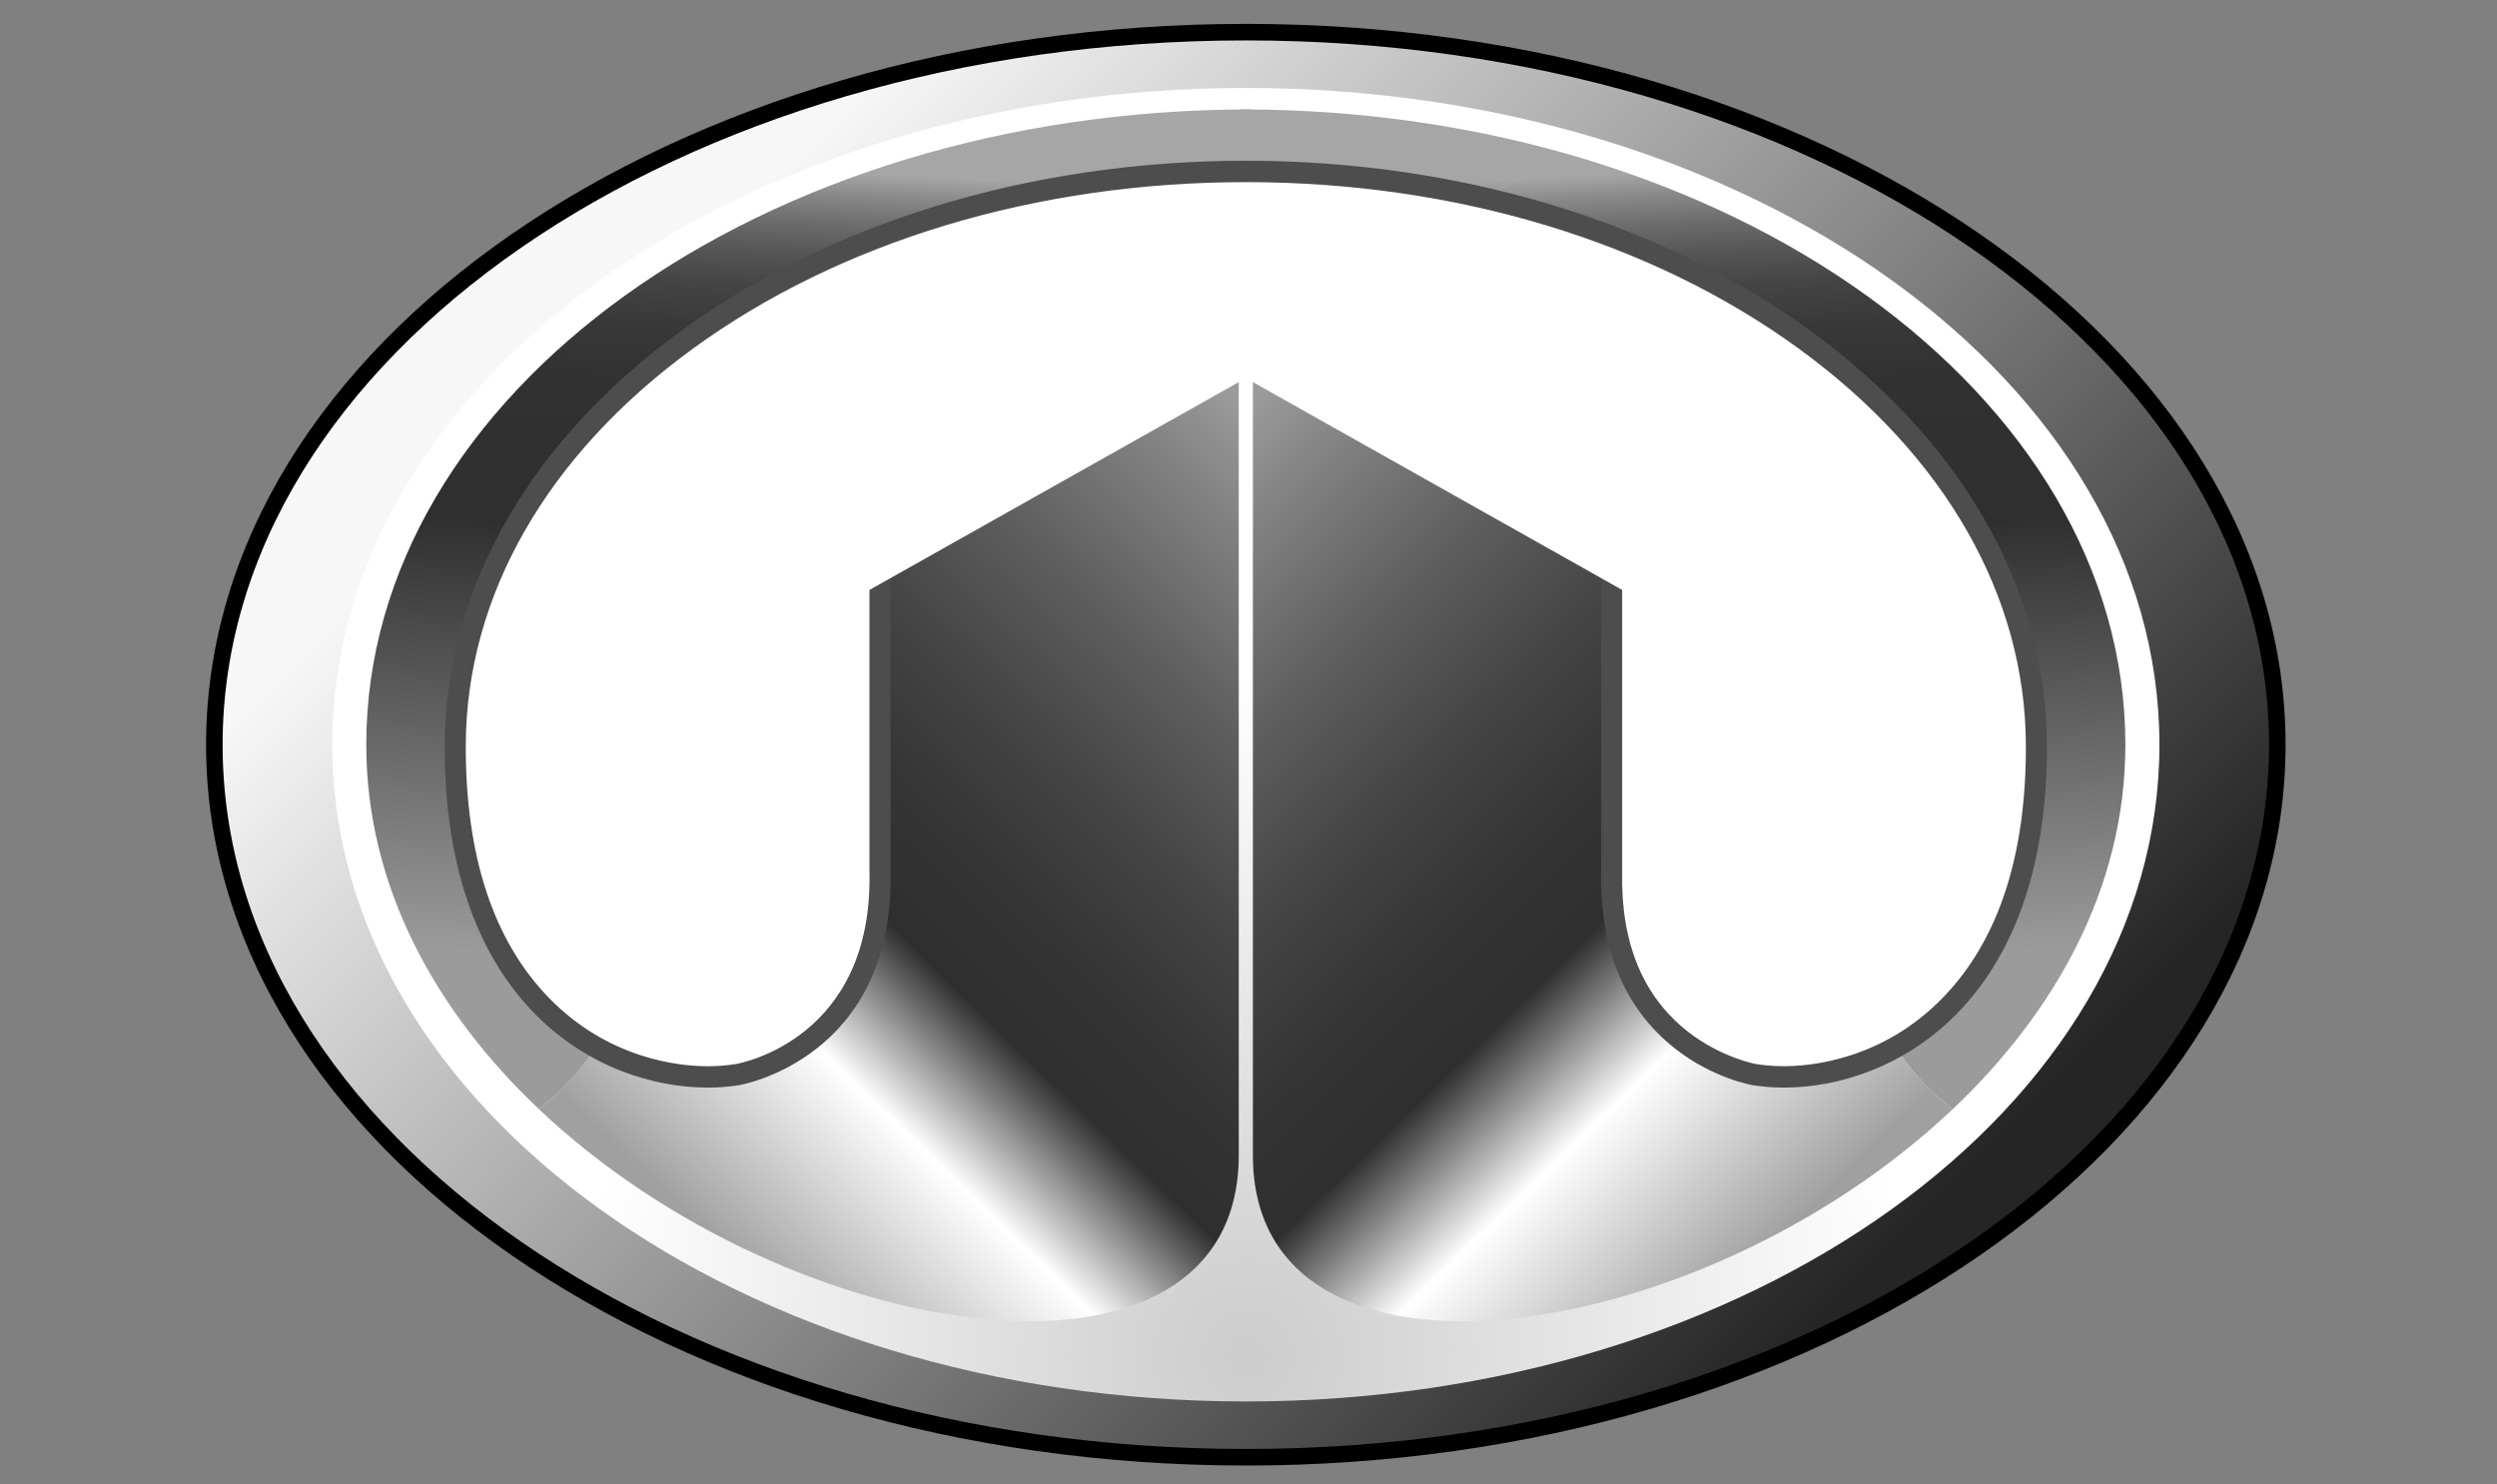
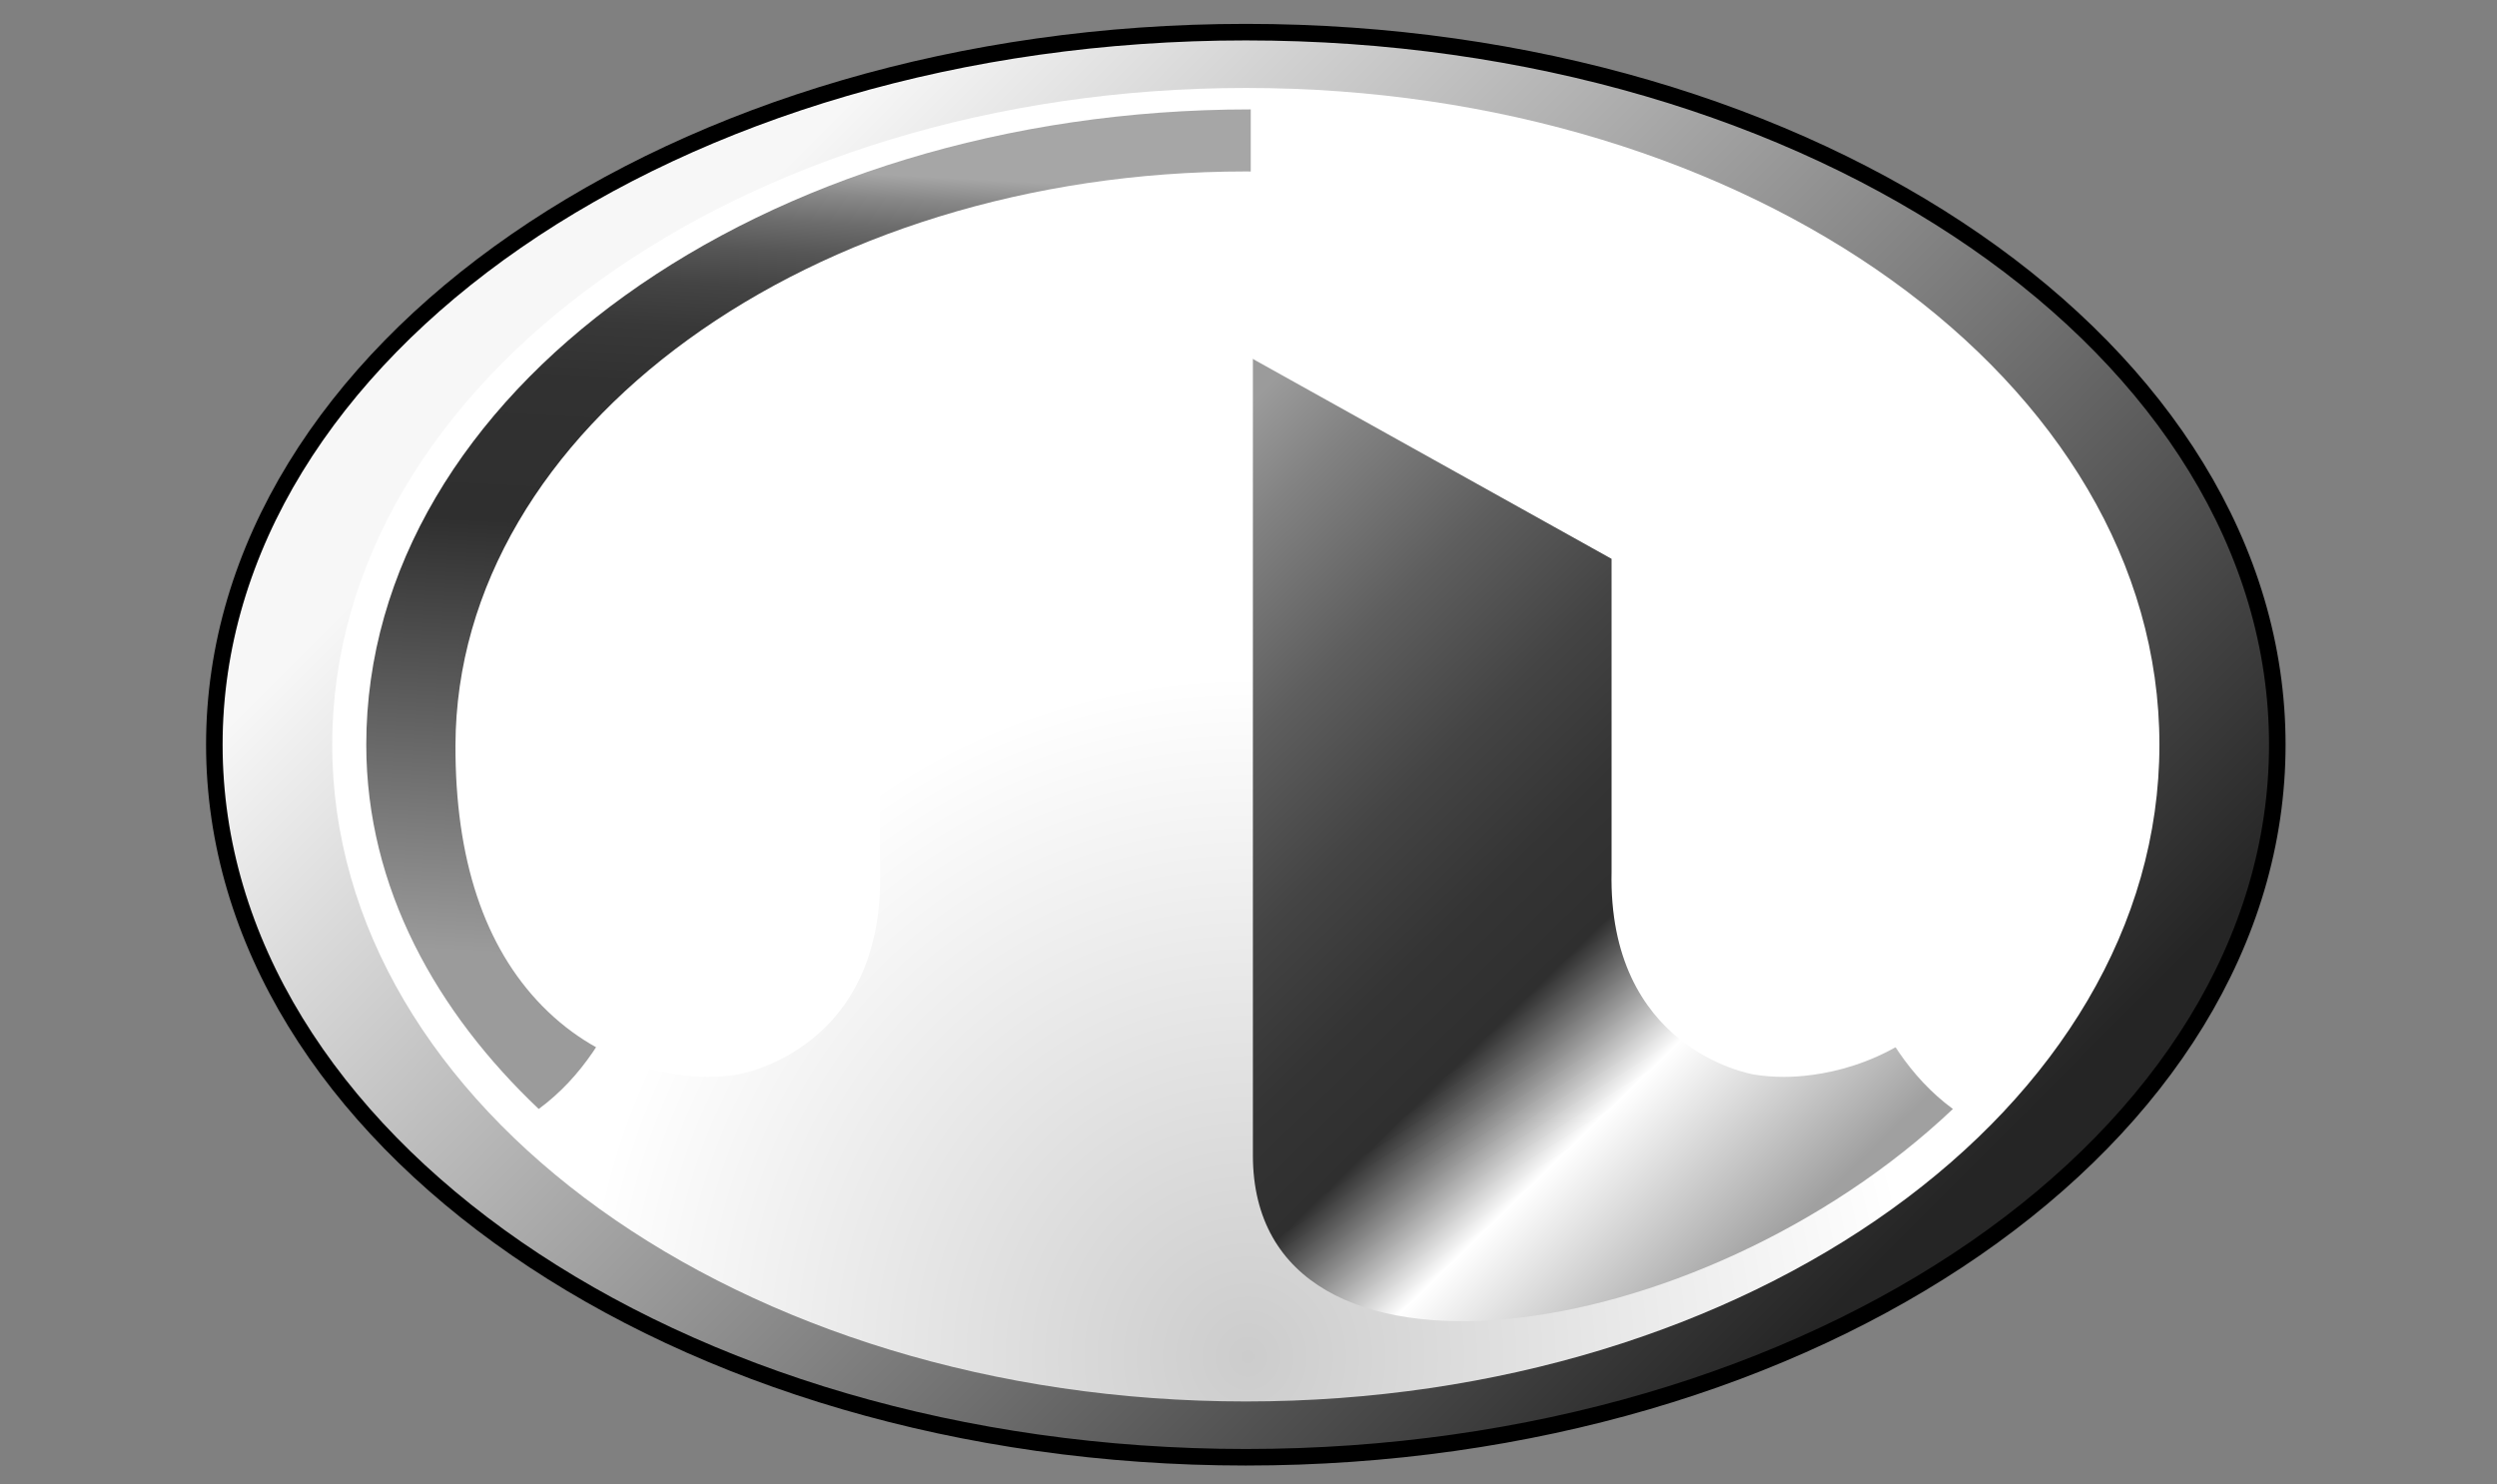
<svg xmlns="http://www.w3.org/2000/svg" width="466" height="277" viewBox="0 0 466 277" fill="none">
  <rect x="0" y="0" width="466" height="277" fill="#808080" stroke="none" />
  <path d="M232.5 272C338.815 272 425 212.454 425 139C425 65.546 338.815 6 232.5 6C126.185 6 40 65.546 40 139C40 212.454 126.185 272 232.5 272Z" fill="url(#paint0_linear_1_8)" stroke="black" stroke-width="3.087" />
  <path d="M232.5 261.584C326.665 261.584 403 206.701 403 139C403 71.299 326.665 16.416 232.5 16.416C138.335 16.416 62 71.299 62 139C62 206.701 138.335 261.584 232.5 261.584Z" fill="url(#paint1_radial_1_8)" />
  <path fill-rule="evenodd" clip-rule="evenodd" d="M338.571 153.021C331.5 125.78 322.857 100.142 307.143 75.304C291.727 52.101 259.183 60.362 233.82 56.324V215.643C233.82 263.683 317.011 251.946 364.461 206.99C348.228 195.068 343.749 172.627 338.571 153.021Z" fill="url(#paint2_linear_1_8)" />
-   <path fill-rule="evenodd" clip-rule="evenodd" d="M396.644 139C396.644 73.51 322.802 20.422 231.714 20.422H231.581V47.927H233.82V56.324C259.175 60.362 291.727 52.101 307.143 75.304C322.857 100.142 331.5 125.78 338.571 153.021C343.749 172.627 348.236 195.068 364.461 206.99C383.396 189.051 396.644 165.832 396.644 139Z" fill="url(#paint3_linear_1_8)" />
-   <path fill-rule="evenodd" clip-rule="evenodd" d="M126.429 153.021C133.5 125.78 142.143 100.142 157.857 75.304C173.273 52.101 205.817 60.362 231.18 56.324V215.643C231.18 263.683 147.989 251.946 100.539 206.99C116.772 195.068 121.251 172.627 126.429 153.021Z" fill="url(#paint4_linear_1_8)" />
  <path fill-rule="evenodd" clip-rule="evenodd" d="M68.356 139C68.356 73.51 142.198 20.422 233.286 20.422H233.419V47.927H231.18V56.324C205.825 60.362 173.273 52.101 157.857 75.304C142.143 100.142 133.5 125.78 126.429 153.021C121.251 172.627 116.764 195.068 100.539 206.99C81.604 189.051 68.356 165.832 68.356 139Z" fill="url(#paint5_linear_1_8)" />
  <path fill-rule="evenodd" clip-rule="evenodd" d="M332.901 201C330.979 201 329.12 200.856 327.355 200.569C326.248 200.385 300.028 195.568 300.758 162.65V104.306L232.5 66.268L164.242 104.306V162.602C164.98 195.568 138.759 200.385 137.645 200.569C135.896 200.856 134.028 201 132.106 201C126.708 201 112.884 199.706 101.179 187.748C90.367 176.701 84.93 160.318 85.001 139.046C85.213 80.023 151.383 32 232.5 32C313.617 32 379.787 80.023 379.999 139.046C380.078 160.31 374.633 176.701 363.829 187.74C352.123 199.706 338.299 201 332.901 201Z" fill="white" />
-   <path d="M232.5 33.994C271.597 33.994 308.293 45.074 335.847 65.18C362.976 84.991 377.981 111.224 378.075 139.055C378.154 159.776 372.904 175.68 362.466 186.337C351.275 197.768 338.075 199.006 332.92 199.006C331.099 199.006 329.341 198.87 327.693 198.599C327.63 198.591 321.234 197.424 315.035 192.583C306.583 185.985 302.439 175.928 302.737 162.692V103.124L300.697 101.989L234.383 65.044L232.5 63.998L230.617 65.044L164.303 101.989L162.263 103.124V162.7C162.953 193.806 138.343 198.431 137.315 198.607C135.659 198.878 133.893 199.014 132.081 199.014C126.925 199.014 113.725 197.776 102.534 186.345C92.104 175.688 86.854 159.776 86.925 139.063C87.027 111.24 102.024 84.999 129.161 65.188C156.707 45.074 193.403 33.994 232.5 33.994ZM232.5 30C149.934 30 83.221 78.816 83.001 139.039C82.82 187.934 112.006 203 132.081 203C134.144 203 136.106 202.84 137.935 202.545C137.935 202.545 166.971 197.752 166.187 162.604V105.488L232.5 68.543L298.813 105.488V162.604C298.029 197.752 327.065 202.545 327.065 202.545C328.894 202.84 330.856 203 332.92 203C352.986 203 382.18 187.934 381.999 139.039C381.779 78.816 315.066 30 232.5 30Z" fill="#4D4D4D" />
-   <path d="M150 108.335L239.413 58L243 64.665L153.588 115L150 108.335Z" fill="white" />
-   <path d="M222 64.665L225.587 58L315 108.335L311.413 115L222 64.665Z" fill="white" />
  <defs>
    <linearGradient id="paint0_linear_1_8" x1="137.126" y1="40.226" x2="342.257" y2="244.534" gradientUnits="userSpaceOnUse">
      <stop stop-color="#F7F7F7" />
      <stop offset="1" stop-color="#252525" />
    </linearGradient>
    <radialGradient id="paint1_radial_1_8" cx="0" cy="0" r="1" gradientUnits="userSpaceOnUse" gradientTransform="translate(232.893 252.771) scale(124.265 126.715)">
      <stop stop-color="#CCCCCC" />
      <stop offset="1" stop-color="white" />
    </radialGradient>
    <linearGradient id="paint2_linear_1_8" x1="215.481" y1="92.638" x2="341.678" y2="222.126" gradientUnits="userSpaceOnUse">
      <stop stop-color="#9B9B9B" />
      <stop offset="0.093" stop-color="#828282" />
      <stop offset="0.251" stop-color="#5E5E5E" />
      <stop offset="0.4" stop-color="#444444" />
      <stop offset="0.533" stop-color="#343434" />
      <stop offset="0.638" stop-color="#2F2F2F" />
      <stop offset="0.781" stop-color="white" />
      <stop offset="1" stop-color="#A0A0A0" />
    </linearGradient>
    <linearGradient id="paint3_linear_1_8" x1="318.558" y1="180.775" x2="310.777" y2="31.996" gradientUnits="userSpaceOnUse">
      <stop stop-color="#9B9B9B" />
      <stop offset="0.542" stop-color="#2F2F2F" />
      <stop offset="0.722" stop-color="#313131" />
      <stop offset="0.796" stop-color="#383838" />
      <stop offset="0.852" stop-color="#444444" />
      <stop offset="0.897" stop-color="#565656" />
      <stop offset="0.936" stop-color="#6D6D6D" />
      <stop offset="0.971" stop-color="#888888" />
      <stop offset="1" stop-color="#A6A6A6" />
    </linearGradient>
    <linearGradient id="paint4_linear_1_8" x1="249.519" y1="92.638" x2="123.322" y2="222.126" gradientUnits="userSpaceOnUse">
      <stop stop-color="#9B9B9B" />
      <stop offset="0.093" stop-color="#828282" />
      <stop offset="0.251" stop-color="#5E5E5E" />
      <stop offset="0.4" stop-color="#444444" />
      <stop offset="0.533" stop-color="#343434" />
      <stop offset="0.638" stop-color="#2F2F2F" />
      <stop offset="0.781" stop-color="white" />
      <stop offset="1" stop-color="#A0A0A0" />
    </linearGradient>
    <linearGradient id="paint5_linear_1_8" x1="146.442" y1="180.775" x2="154.222" y2="31.996" gradientUnits="userSpaceOnUse">
      <stop stop-color="#9B9B9B" />
      <stop offset="0.542" stop-color="#2F2F2F" />
      <stop offset="0.722" stop-color="#313131" />
      <stop offset="0.796" stop-color="#383838" />
      <stop offset="0.852" stop-color="#444444" />
      <stop offset="0.897" stop-color="#565656" />
      <stop offset="0.936" stop-color="#6D6D6D" />
      <stop offset="0.971" stop-color="#888888" />
      <stop offset="1" stop-color="#A6A6A6" />
    </linearGradient>
  </defs>
</svg>